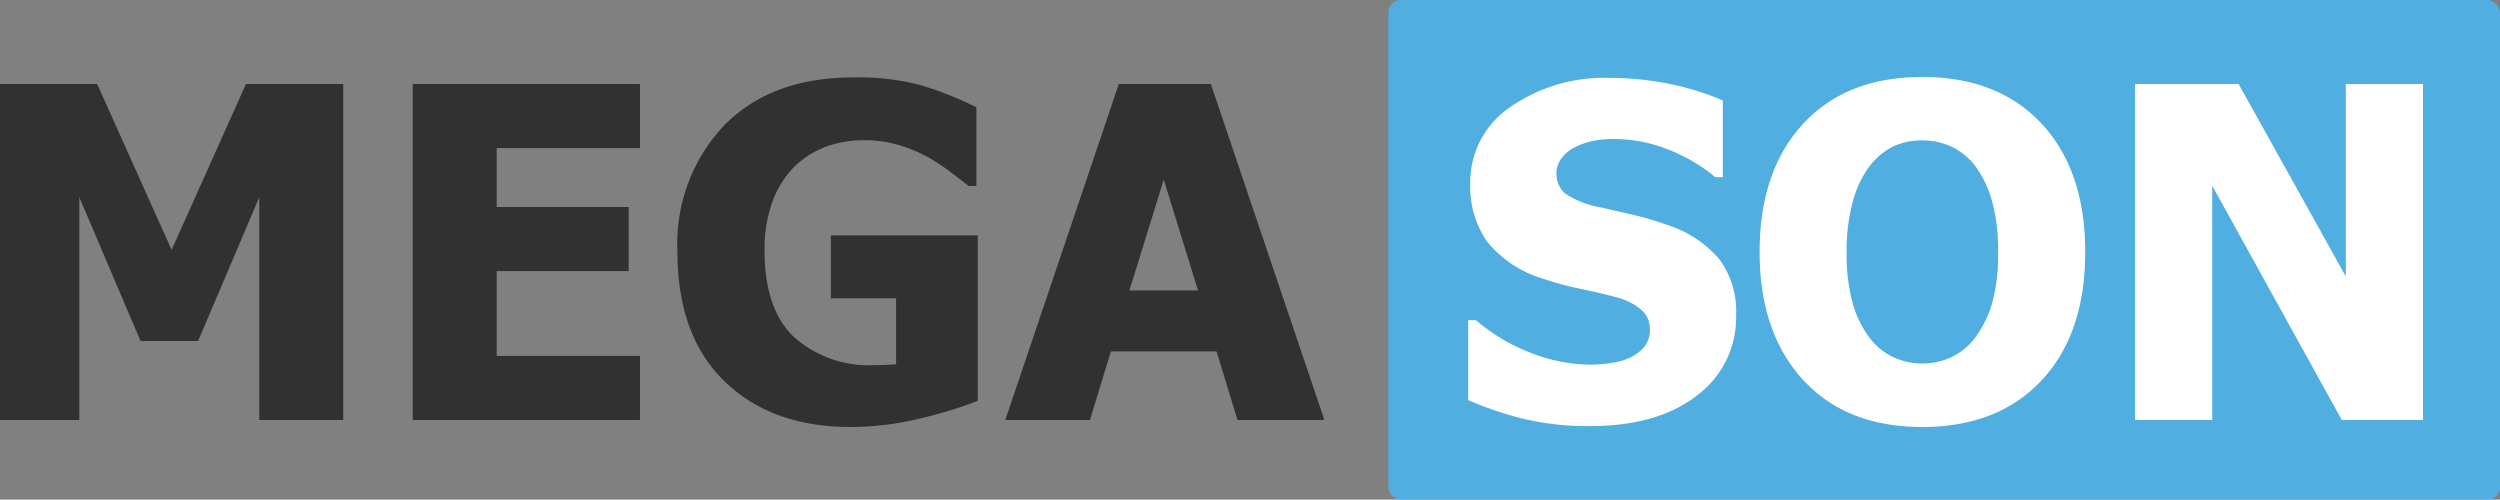
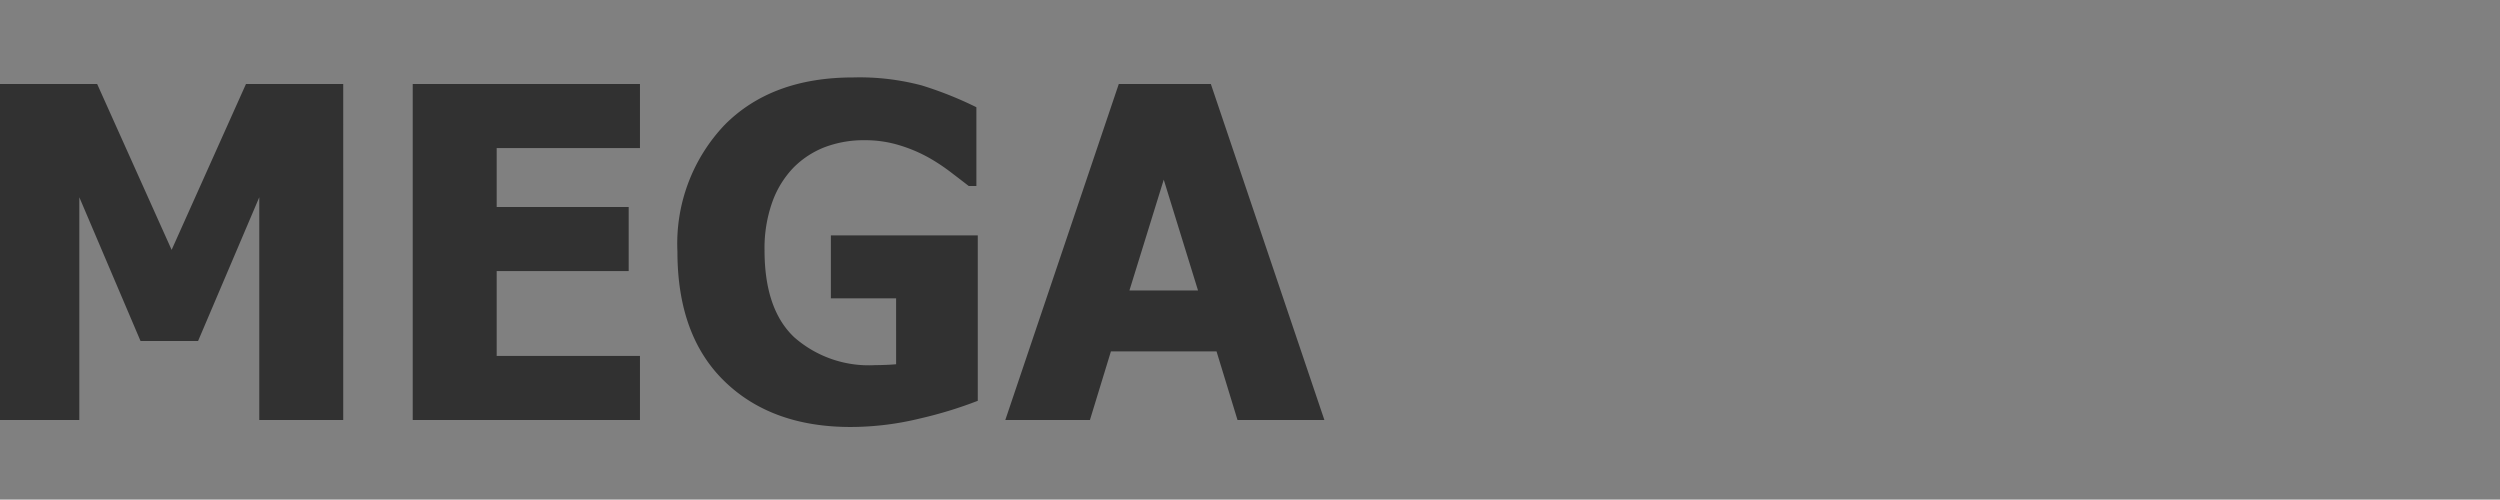
<svg xmlns="http://www.w3.org/2000/svg" width="200.153" height="40" viewBox="0 0 200.153 40">
  <rect x="0" y="0" width="200.153" height="40" fill="#808080" stroke="none" />
  <g id="Group_691" data-name="Group 691" transform="translate(-107.847 -49)">
    <g id="Group_721" data-name="Group 721">
-       <rect id="Rectangle_1094" data-name="Rectangle 1094" width="89" height="40" rx="1" transform="translate(219 49)" fill="#50aee1" />
      <path id="Path_700" data-name="Path 700" d="M-24.092,0h-6.721V-17.832l-4.9,11.508h-4.607l-4.9-11.508V0h-6.359V-26.9h7.787l5.962,13.279L-31.878-26.9h7.787Zm5.564,0V-26.9H-.334v5.131H-11.806v4.715H-1.238v5.131H-11.806v6.793H-.334V0ZM26.711-1.536a33.271,33.271,0,0,1-4.6,1.409A23.562,23.562,0,0,1,16.54.56Q10.2.56,6.432-3.1T2.665-13.478A13.791,13.791,0,0,1,6.432-23.613q3.767-3.812,10.307-3.812a19.384,19.384,0,0,1,5.492.641A29.6,29.6,0,0,1,26.6-25.04v6.305h-.614q-.488-.379-1.4-1.075a15.429,15.429,0,0,0-1.78-1.183,11.833,11.833,0,0,0-2.34-.994A9.353,9.353,0,0,0,17.66-22.4a8.842,8.842,0,0,0-3.162.542A7.176,7.176,0,0,0,11.951-20.2a7.717,7.717,0,0,0-1.689,2.746,10.984,10.984,0,0,0-.623,3.866q0,4.715,2.367,6.956a9.026,9.026,0,0,0,6.468,2.24q.361,0,.849-.018t.849-.054V-9.738H14.95v-5.041H26.711ZM28.915,0,38-26.9h7.371L54.461,0H47.506l-1.68-5.492H37.37L35.69,0ZM44.344-10.37,41.6-19.241,38.852-10.37Z" transform="translate(159.418 82.625)" fill="#313131" />
-       <path id="Path_701" data-name="Path 701" d="M-29.123.488a22.112,22.112,0,0,1-5.429-.6A27.654,27.654,0,0,1-38.9-1.59v-6.4h.614A15.11,15.11,0,0,0-33.82-5.348a13.356,13.356,0,0,0,4.733.921,12.115,12.115,0,0,0,1.527-.126,5.31,5.31,0,0,0,1.527-.4,3.365,3.365,0,0,0,1.192-.858,2.113,2.113,0,0,0,.488-1.454,2,2,0,0,0-.795-1.644,5.071,5.071,0,0,0-1.9-.921q-1.373-.361-2.936-.687A23.569,23.569,0,0,1-32.9-11.31a9.081,9.081,0,0,1-4.48-2.963,7.71,7.71,0,0,1-1.355-4.661,7.241,7.241,0,0,1,3.2-6.115,13.162,13.162,0,0,1,7.985-2.34,23.7,23.7,0,0,1,4.779.488,20.91,20.91,0,0,1,4.255,1.319v6.143h-.6a13.4,13.4,0,0,0-3.658-2.168,11.588,11.588,0,0,0-4.435-.885,9.051,9.051,0,0,0-1.59.126,6.08,6.08,0,0,0-1.481.488,3,3,0,0,0-1.093.858,1.973,1.973,0,0,0-.461,1.274,2.011,2.011,0,0,0,.732,1.635,7.407,7.407,0,0,0,2.827,1.093q1.355.307,2.611.6a24.585,24.585,0,0,1,2.683.795,9.154,9.154,0,0,1,4.164,2.719A7.008,7.008,0,0,1-17.452-8.4,7.756,7.756,0,0,1-20.6-1.951Q-23.757.488-29.123.488ZM10.5-13.441Q10.5-6.919,7.01-3.18T-2.547.56Q-8.636.56-12.1-3.225t-3.469-10.217q0-6.486,3.469-10.253t9.557-3.767q6.07,0,9.557,3.749T10.5-13.441Zm-6.974-.018a14.65,14.65,0,0,0-.5-4.092A8.434,8.434,0,0,0,1.7-20.325a5.127,5.127,0,0,0-1.96-1.581,5.594,5.594,0,0,0-2.267-.479,5.576,5.576,0,0,0-2.258.443,5.424,5.424,0,0,0-1.951,1.581,8.209,8.209,0,0,0-1.346,2.782A14.642,14.642,0,0,0-8.6-13.441a14.627,14.627,0,0,0,.488,4.11A8.353,8.353,0,0,0-6.775-6.594,5.052,5.052,0,0,0-4.806-5a5.657,5.657,0,0,0,2.276.479A5.479,5.479,0,0,0-.217-5.031a5.037,5.037,0,0,0,1.933-1.6A8.852,8.852,0,0,0,3.053-9.367,14.6,14.6,0,0,0,3.523-13.459ZM37.542,0h-6.5L20.668-18.753V0H14.489V-26.9h8.292L31.363-11.49V-26.9h6.179Z" transform="translate(264.293 82.625)" fill="#fff" />
    </g>
  </g>
</svg>